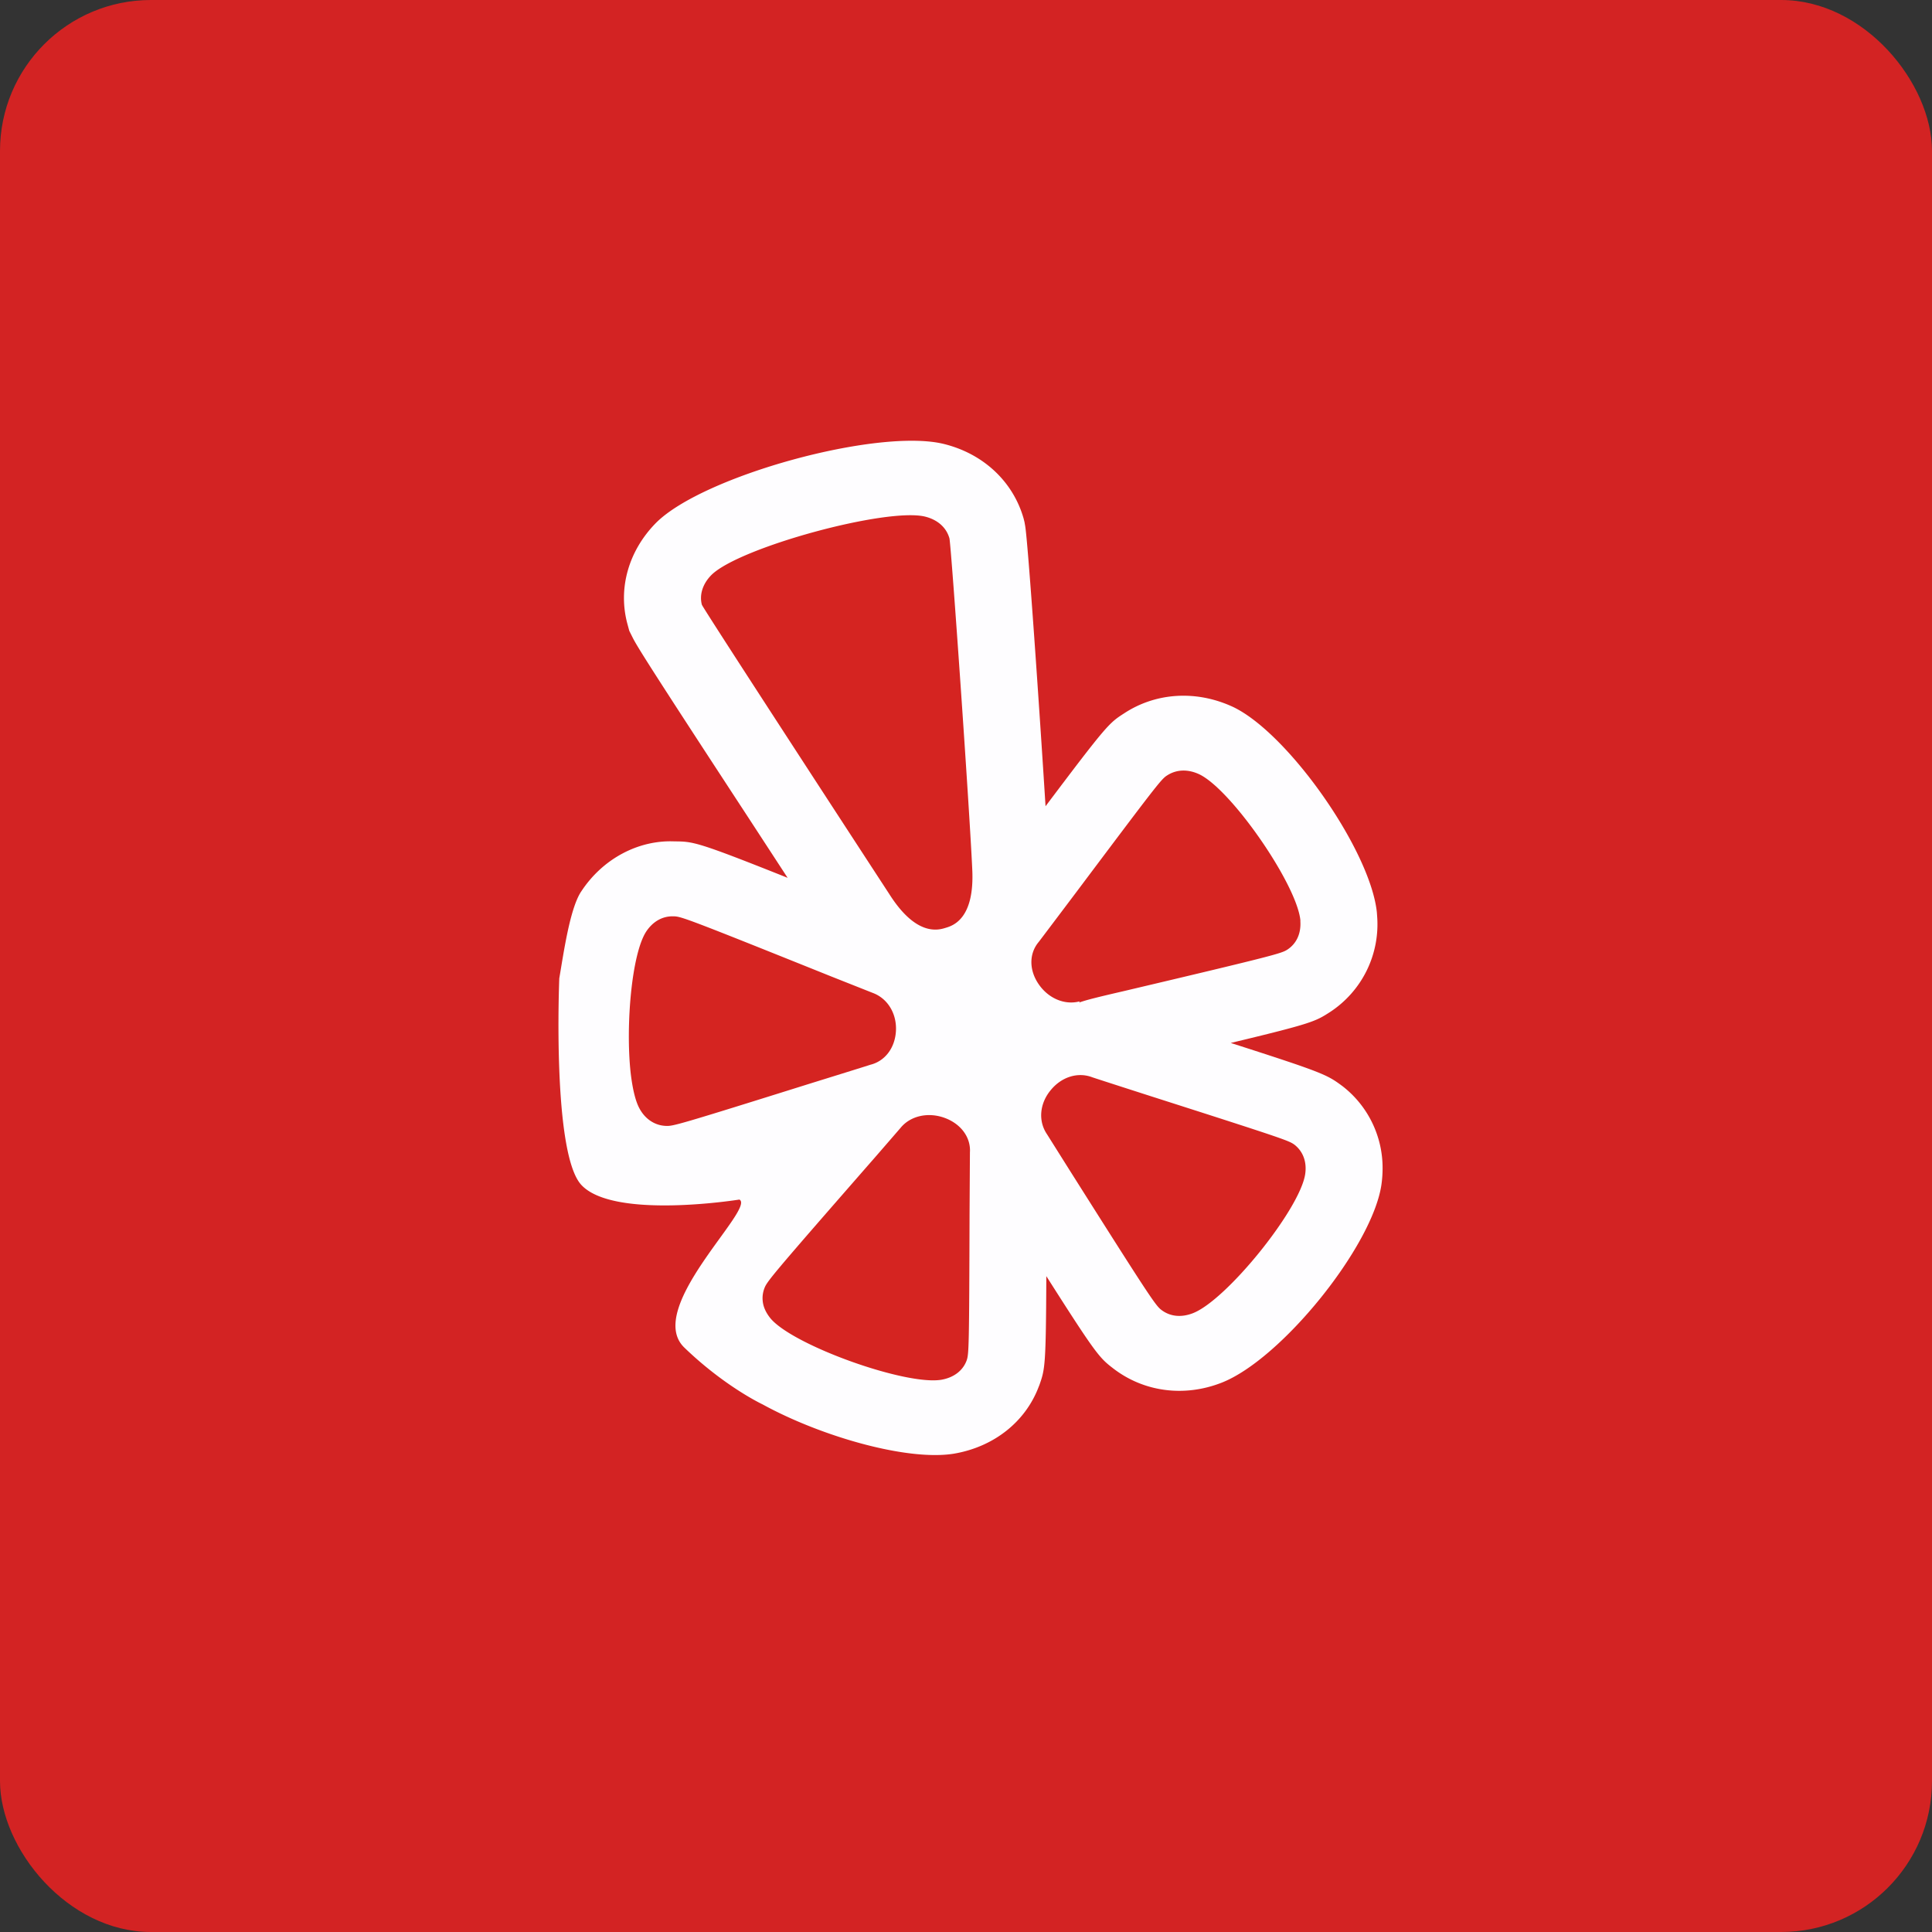
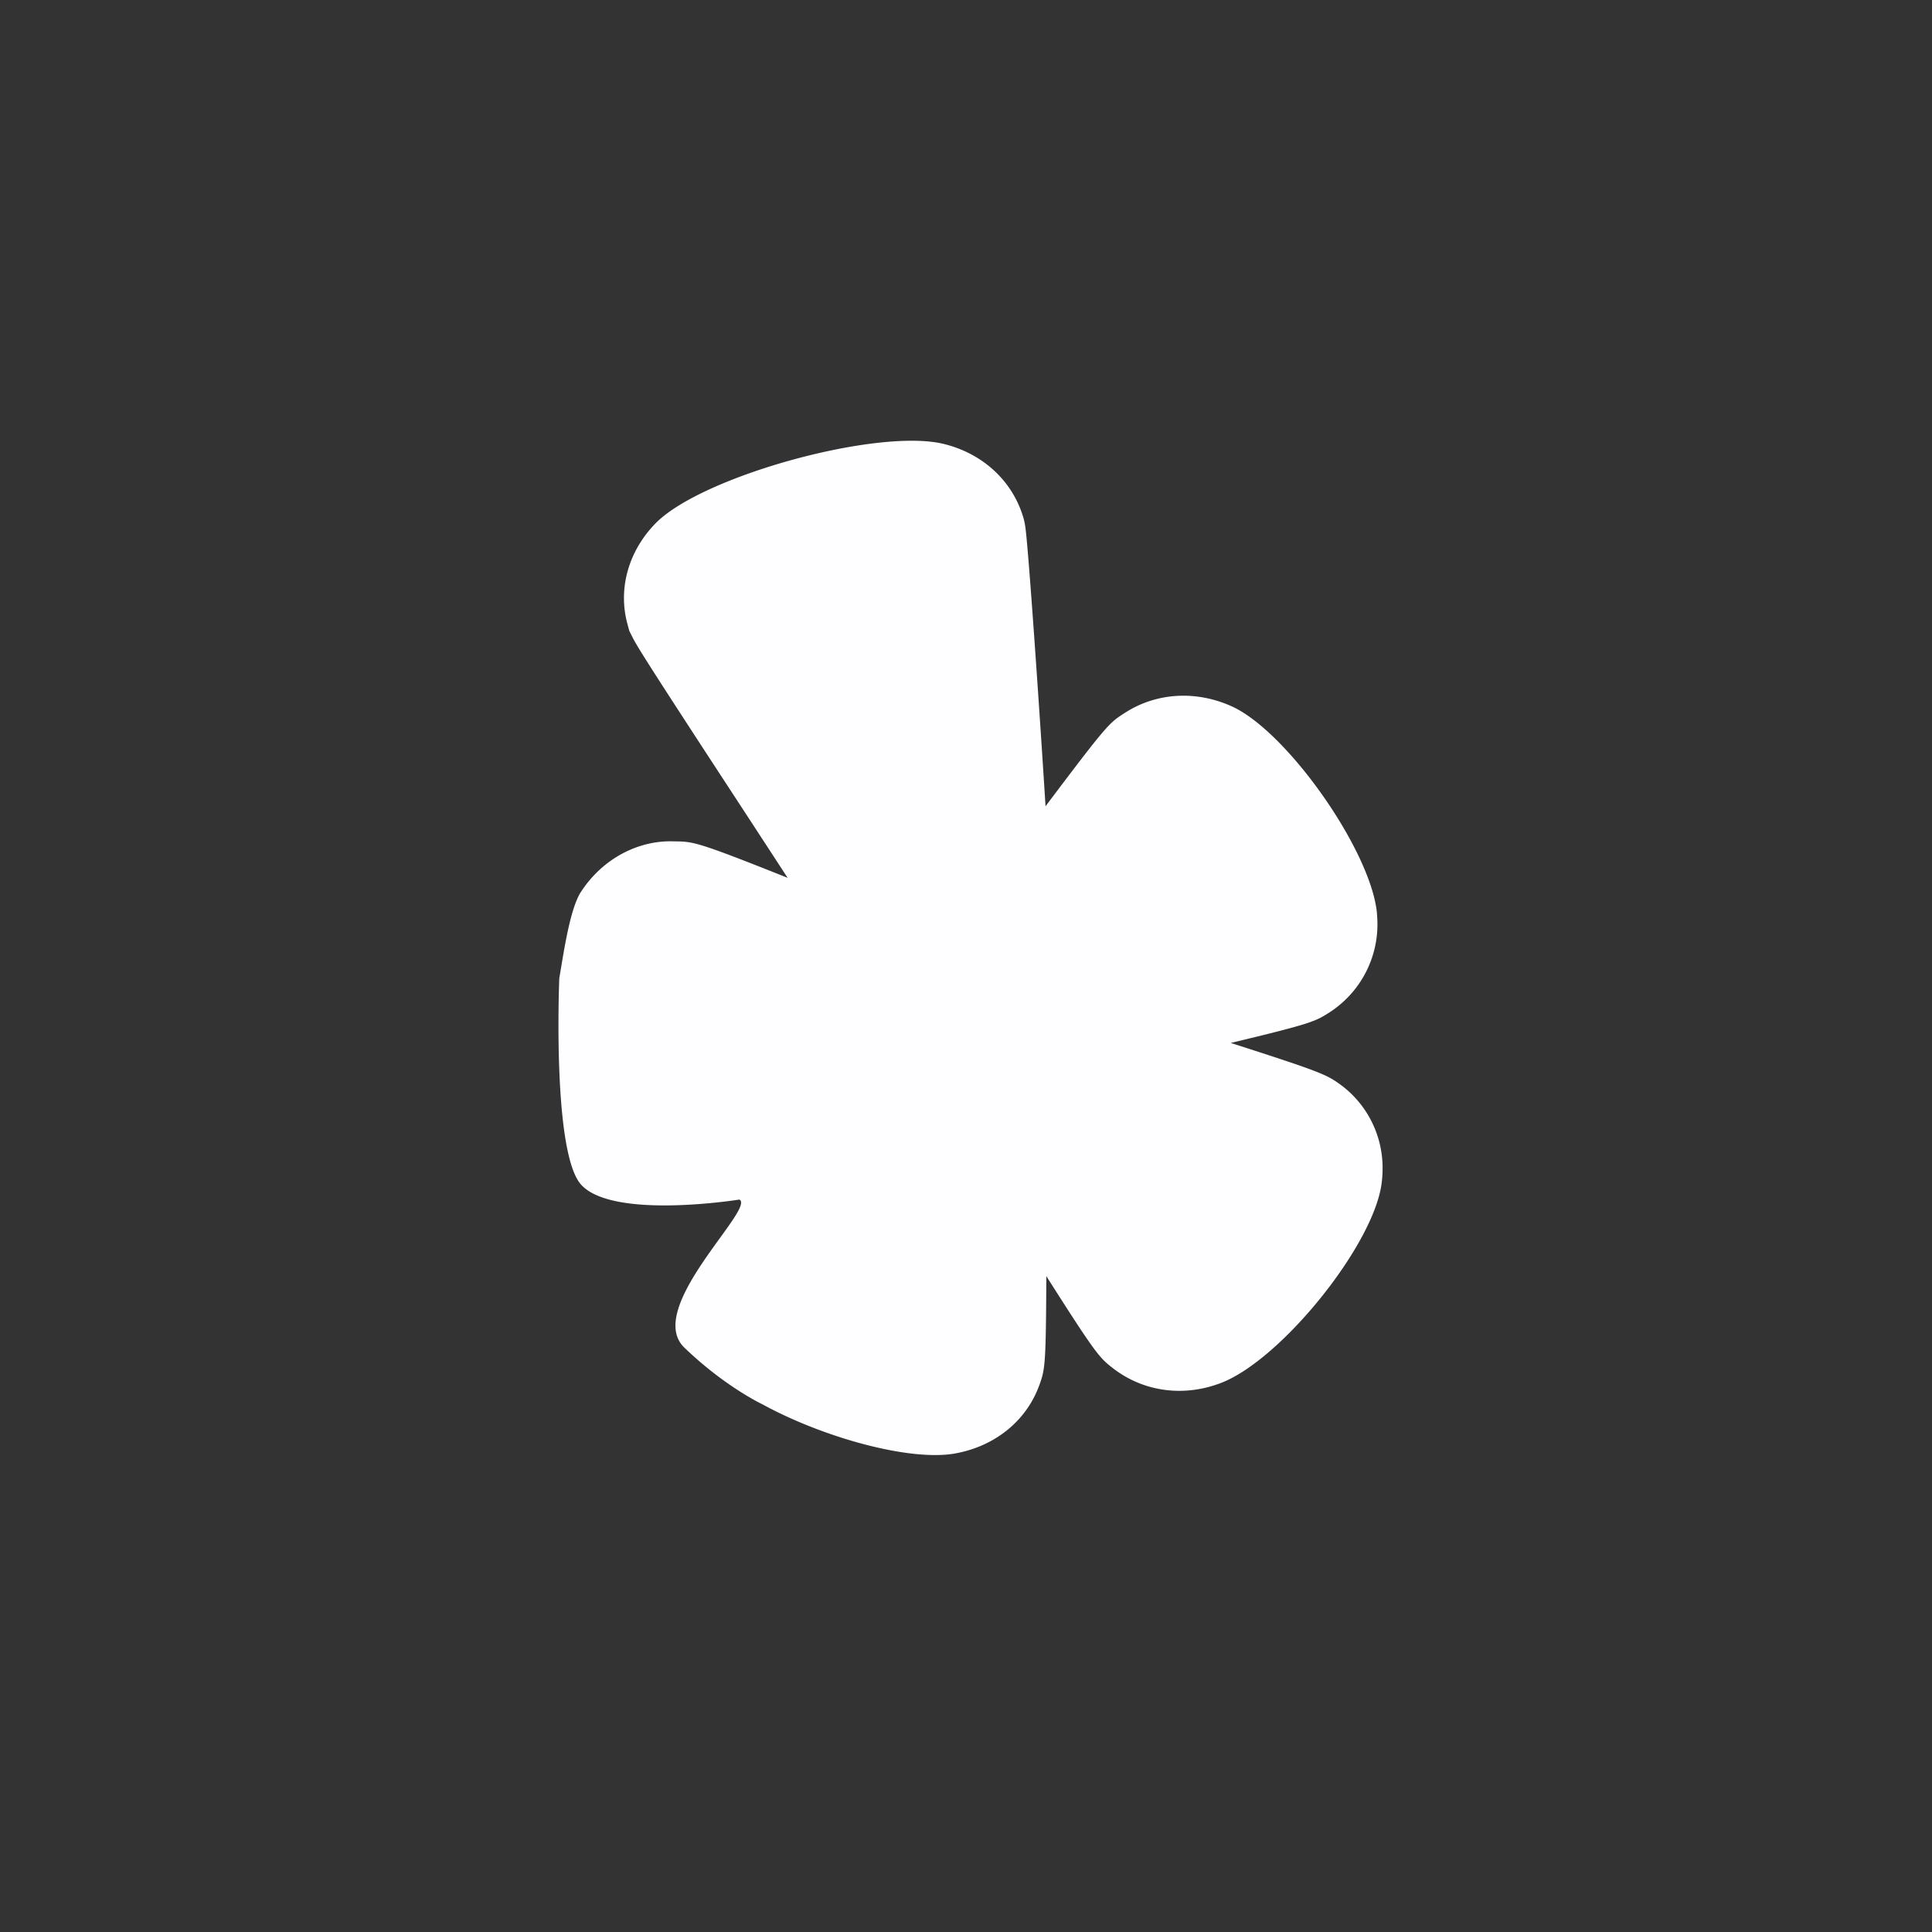
<svg xmlns="http://www.w3.org/2000/svg" width="64" height="64" viewBox="0 0 64 64">
  <rect x="0" y="0" width="64" height="64" fill="#333333" stroke="none" />
-   <rect x="0" y="0" width="64" height="64" rx="5" ry="5" fill="#D32323" />
-   <path fill="#d12221" d="" />
  <path d="M 44.474,35.982 C 43.958,35.602 43.873,35.544 40.77,34.549 C 43.459,33.905 43.574,33.836 44.05,33.531 A 3.474,3.474 0 0,0 45.62,30.357 L 45.61,30.218 C 45.392,28.164 42.675,24.288 40.846,23.418 C 39.64,22.857 38.299,22.935 37.242,23.628 C 36.745,23.948 36.678,23.992 34.635,26.708 C 34.436,23.535 34.053,17.938 33.959,17.415 L 33.938,17.294 L 33.909,17.178 C 33.559,15.948 32.569,15.025 31.259,14.705 C 29.07,14.174 23.283,15.762 21.73,17.322 C 20.818,18.248 20.468,19.495 20.783,20.666 L 20.846,20.898 L 20.954,21.114 C 21.103,21.412 21.494,22.044 24.852,27.179 L 26.091,29.079 C 23.084,27.88 22.965,27.876 22.342,27.872 C 21.157,27.821 19.969,28.439 19.254,29.531 L 19.24,29.551 C 18.872,30.13 18.669,31.584 18.527,32.409 C 18.527,32.409 18.284,38.189 19.254,39.248 C 20.32,40.411 24.493,39.737 24.493,39.737 C 25.048,40.022 21.325,43.344 22.67,44.641 C 24.014,45.938 25.261,46.522 25.261,46.522 C 27.219,47.595 30.081,48.409 31.611,48.153 C 32.93,47.925 33.97,47.097 34.409,45.937 L 34.432,45.88 C 34.617,45.352 34.648,45.254 34.661,42.274 C 36.339,44.915 36.426,44.984 36.897,45.346 C 37.909,46.115 39.241,46.285 40.469,45.803 C 42.443,45.03 45.458,41.297 45.761,39.248 A 3.843,3.843 0 0,0 45.8,38.712 A 3.425,3.425 0 0,0 44.474,35.982 Z M 40.472,45.803 L 40.469,45.803 L 40.46,45.807 L 40.472,45.803 Z" fill="#fefdff" />
-   <path d="M 21.402,30.866 C 20.924,31.611 20.723,33.961 20.889,35.52 C 20.948,36.035 21.043,36.463 21.183,36.719 C 21.373,37.073 21.694,37.284 22.061,37.297 C 22.296,37.308 22.442,37.271 26.858,35.887 C 26.858,35.887 28.822,35.278 28.829,35.272 C 29.318,35.152 29.648,34.713 29.679,34.153 C 29.711,33.58 29.406,33.072 28.905,32.889 L 27.52,32.34 C 22.773,30.433 22.559,30.357 22.321,30.355 C 21.954,30.34 21.629,30.52 21.402,30.866 Z M 32.019,45.073 C 32.095,44.856 32.105,44.708 32.118,40.187 L 32.13,38.172 C 32.162,37.681 31.836,37.235 31.305,37.036 C 30.757,36.831 30.166,36.957 29.835,37.359 C 29.835,37.359 28.866,38.479 28.863,38.479 C 25.539,42.283 25.399,42.459 25.319,42.684 A 0.901,0.901 0 0,0 25.266,43.099 C 25.285,43.301 25.38,43.5 25.535,43.686 C 26.306,44.579 30.003,45.903 31.184,45.706 C 31.593,45.634 31.893,45.409 32.019,45.073 Z M 39.519,43.5 C 40.634,43.067 43.065,40.053 43.236,38.894 C 43.296,38.491 43.166,38.143 42.881,37.92 C 42.693,37.784 42.551,37.73 38.138,36.318 C 38.138,36.318 36.202,35.696 36.177,35.684 C 35.707,35.507 35.173,35.67 34.814,36.103 C 34.439,36.546 34.383,37.132 34.683,37.573 L 35.461,38.81 C 38.08,42.954 38.281,43.248 38.47,43.391 C 38.762,43.615 39.133,43.651 39.52,43.5 Z M 37.238,32.829 C 42.254,31.645 42.447,31.583 42.646,31.457 C 42.95,31.257 43.102,30.923 43.076,30.518 C 43.076,30.504 43.078,30.491 43.076,30.476 C 42.947,29.277 40.789,26.156 39.727,25.649 C 39.349,25.473 38.972,25.485 38.659,25.689 C 38.466,25.812 38.323,25.998 35.637,29.576 C 35.637,29.576 34.424,31.186 34.41,31.202 C 34.09,31.58 34.084,32.123 34.398,32.589 C 34.721,33.072 35.269,33.306 35.77,33.17 L 35.745,33.212 C 35.992,33.121 36.434,33.015 37.238,32.829 Z M 32.207,28.795 C 32.121,26.858 31.522,18.235 31.452,17.836 C 31.351,17.474 31.06,17.216 30.643,17.113 C 29.362,16.804 24.469,18.14 23.563,19.051 C 23.271,19.347 23.164,19.712 23.251,20.035 C 23.394,20.32 29.457,29.614 29.457,29.614 C 30.353,31.029 31.084,30.811 31.325,30.736 C 31.562,30.665 32.29,30.445 32.207,28.794 Z" fill="#d52421" />
</svg>